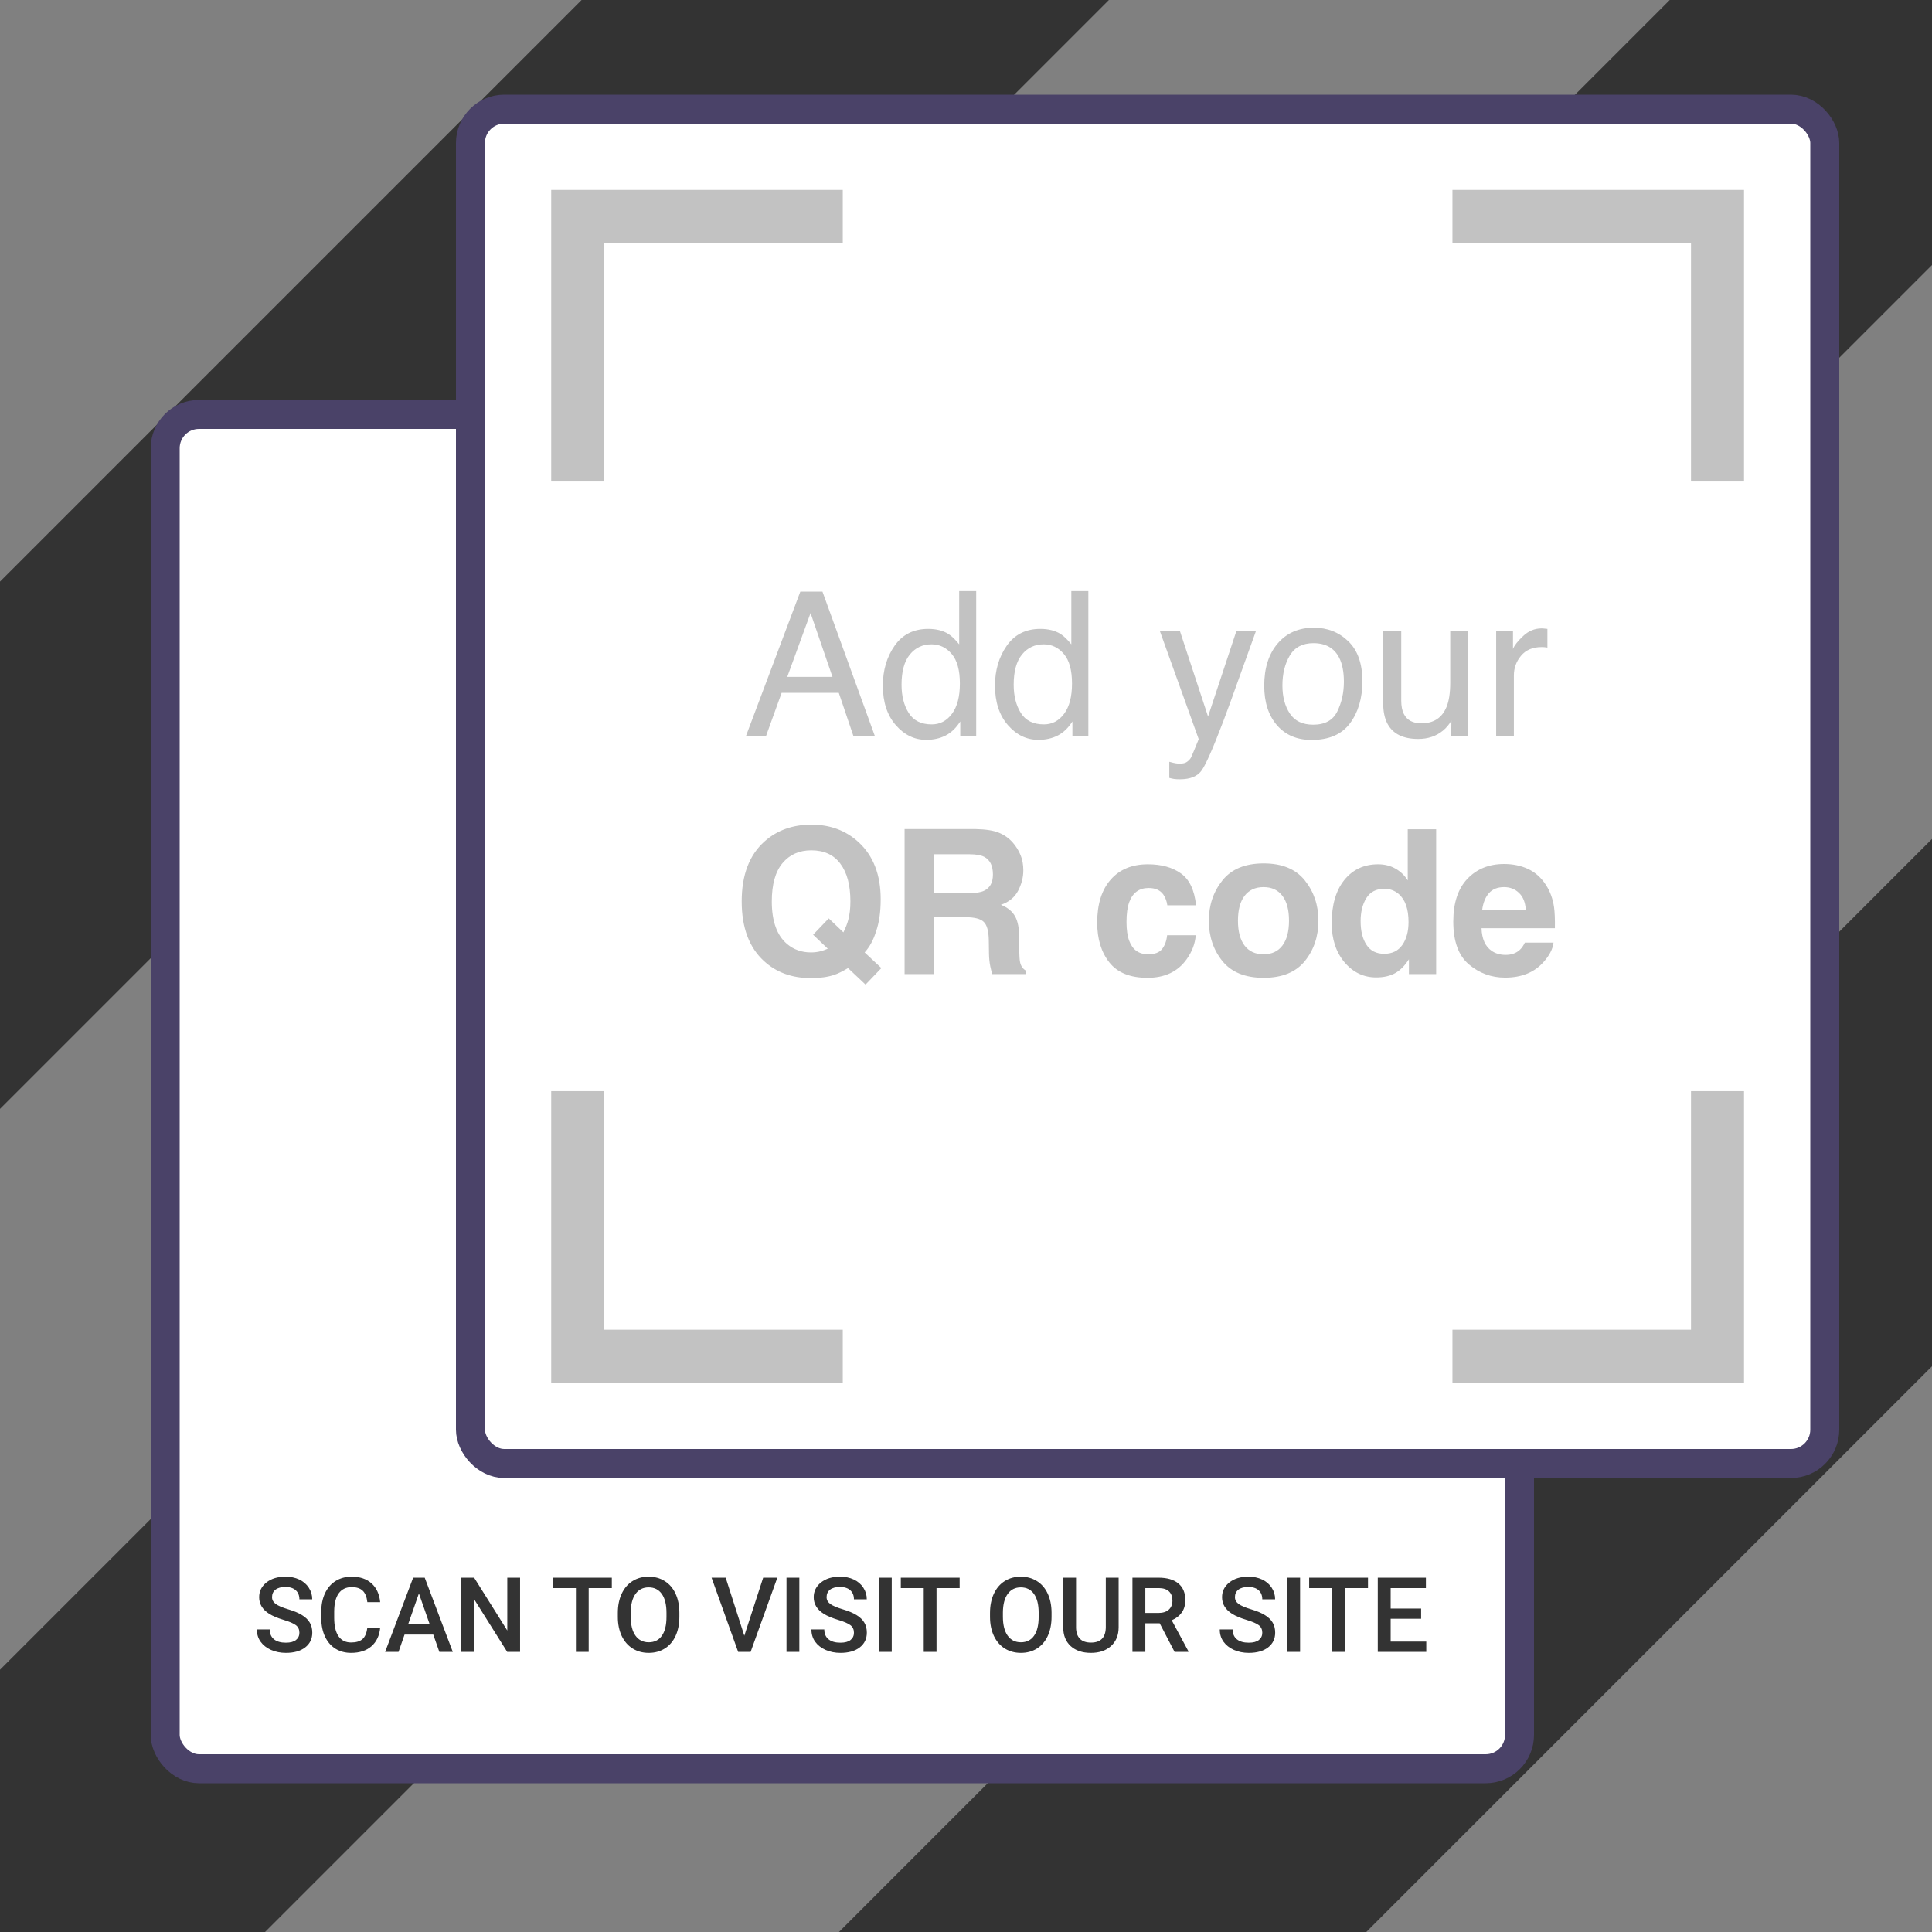
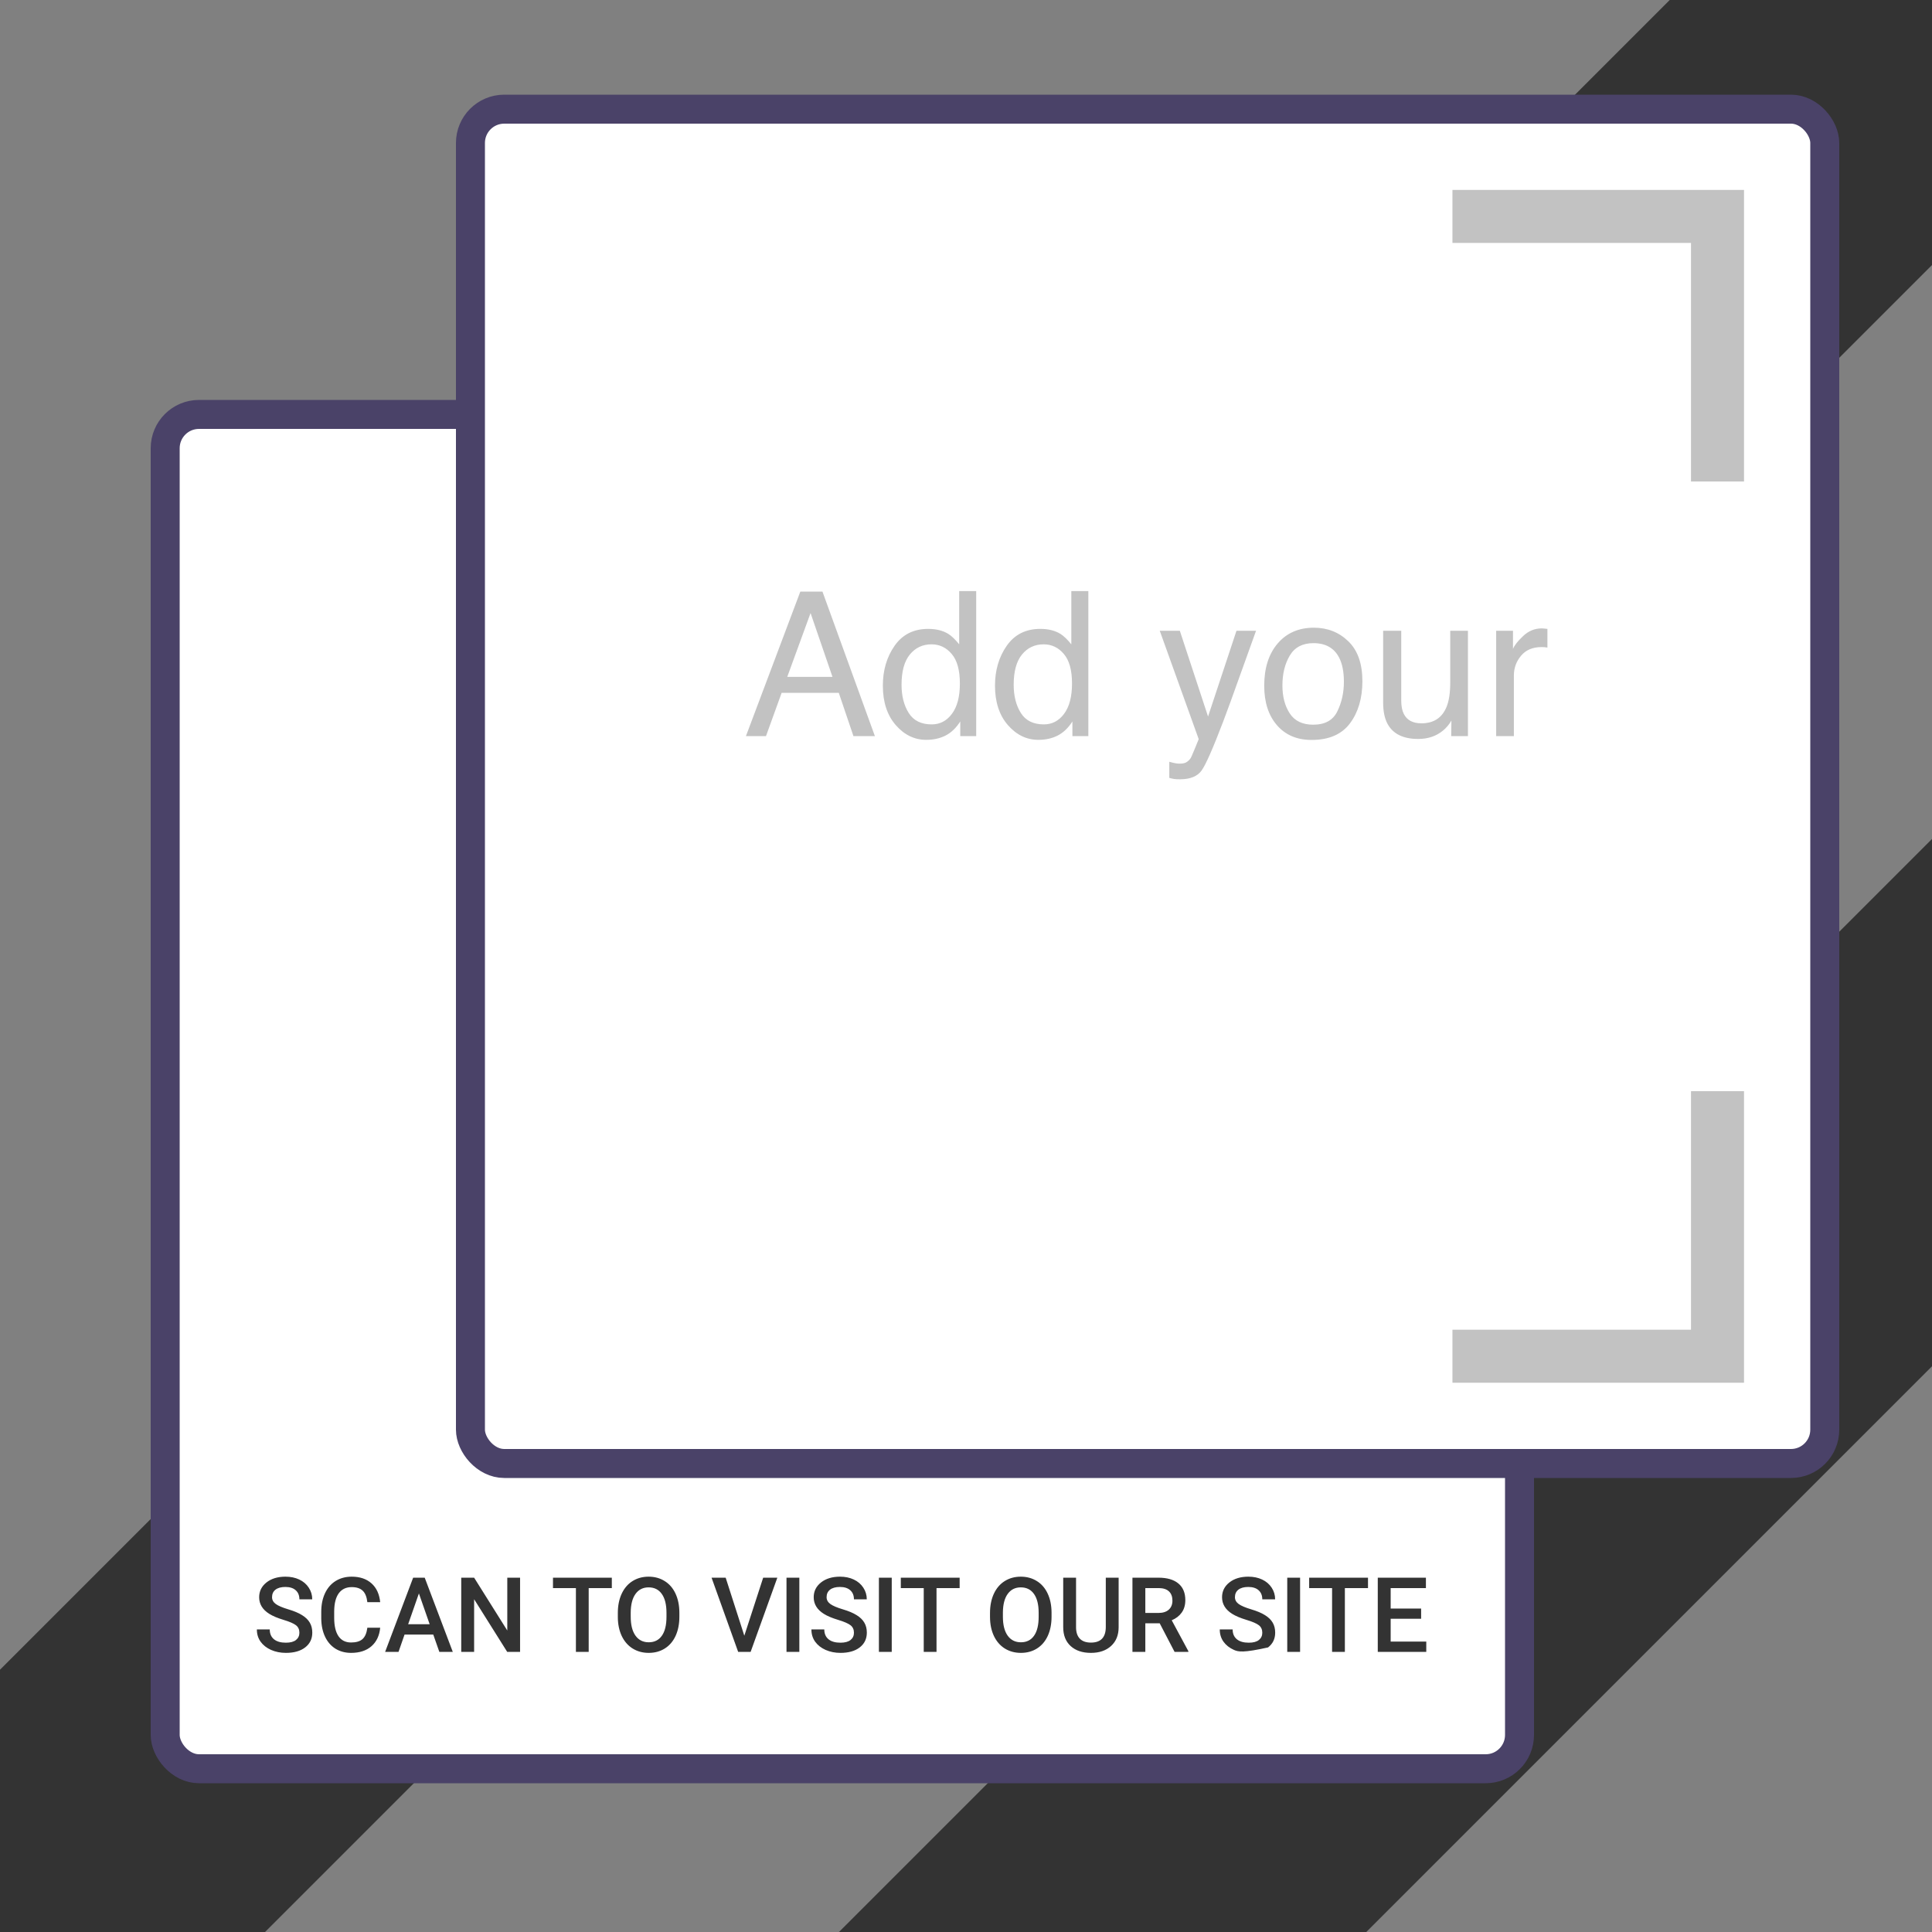
<svg xmlns="http://www.w3.org/2000/svg" width="1000" height="1000" viewBox="0 0 1000 1000" fill="none">
  <rect x="0" y="0" width="1000" height="1000" fill="#808080" stroke="none" />
  <g clip-path="url(#clip0_255:82)">
-     <rect x="-146.047" y="447.062" width="852.926" height="193" transform="rotate(-45 -146.047 447.062)" fill="#333333" />
    <rect x="-96" y="960.242" width="1493.75" height="193" transform="rotate(-45 -96 960.242)" fill="#333333" />
    <rect x="373.975" y="1060.27" width="899.852" height="193" transform="rotate(-45 373.975 1060.27)" fill="#333333" />
    <rect x="85.5" y="214.5" width="701" height="701" rx="17.5" fill="white" stroke="#4A4268" stroke-width="15" />
-     <path d="M154.968 845.112C154.968 843.425 154.37 842.124 153.175 841.21C151.997 840.296 149.861 839.373 146.768 838.441C143.674 837.51 141.213 836.473 139.385 835.33C135.887 833.133 134.138 830.268 134.138 826.734C134.138 823.641 135.395 821.092 137.908 819.088C140.439 817.084 143.718 816.082 147.743 816.082C150.415 816.082 152.797 816.574 154.889 817.559C156.98 818.543 158.624 819.949 159.819 821.777C161.015 823.588 161.612 825.601 161.612 827.815H154.968C154.968 825.812 154.335 824.247 153.069 823.122C151.821 821.979 150.028 821.408 147.69 821.408C145.511 821.408 143.814 821.874 142.602 822.806C141.406 823.737 140.809 825.038 140.809 826.708C140.809 828.114 141.459 829.292 142.76 830.241C144.061 831.173 146.205 832.087 149.193 832.983C152.182 833.862 154.581 834.873 156.392 836.016C158.202 837.141 159.529 838.441 160.373 839.918C161.217 841.377 161.639 843.091 161.639 845.06C161.639 848.259 160.408 850.808 157.947 852.706C155.504 854.587 152.182 855.527 147.98 855.527C145.203 855.527 142.646 855.018 140.308 853.998C137.987 852.961 136.177 851.537 134.876 849.727C133.593 847.916 132.951 845.807 132.951 843.398H139.622C139.622 845.578 140.343 847.266 141.784 848.461C143.226 849.656 145.291 850.254 147.98 850.254C150.301 850.254 152.041 849.788 153.201 848.856C154.379 847.907 154.968 846.659 154.968 845.112ZM196.786 842.502C196.399 846.598 194.888 849.797 192.251 852.1C189.614 854.385 186.107 855.527 181.73 855.527C178.672 855.527 175.974 854.807 173.636 853.365C171.315 851.906 169.522 849.841 168.257 847.169C166.991 844.497 166.332 841.395 166.279 837.861V834.275C166.279 830.654 166.921 827.464 168.204 824.704C169.487 821.944 171.324 819.817 173.715 818.323C176.123 816.829 178.9 816.082 182.047 816.082C186.283 816.082 189.693 817.233 192.277 819.536C194.861 821.839 196.364 825.091 196.786 829.292H190.142C189.825 826.532 189.017 824.546 187.716 823.333C186.433 822.103 184.543 821.487 182.047 821.487C179.146 821.487 176.914 822.551 175.35 824.678C173.803 826.787 173.012 829.89 172.977 833.985V837.387C172.977 841.535 173.715 844.699 175.191 846.879C176.686 849.059 178.865 850.148 181.73 850.148C184.35 850.148 186.318 849.56 187.637 848.382C188.955 847.204 189.79 845.244 190.142 842.502H196.786ZM224.261 846.062H209.39L206.278 855H199.344L213.846 816.609H219.831L234.359 855H227.398L224.261 846.062ZM211.262 840.683H222.389L216.825 824.757L211.262 840.683ZM269.19 855H262.52L245.407 827.763V855H238.736V816.609H245.407L262.572 843.952V816.609H269.19V855ZM316.678 821.988H304.707V855H298.089V821.988H286.224V816.609H316.678V821.988ZM351.641 836.807C351.641 840.568 350.99 843.873 349.689 846.721C348.389 849.551 346.525 851.73 344.1 853.26C341.691 854.771 338.914 855.527 335.768 855.527C332.656 855.527 329.879 854.771 327.436 853.26C325.01 851.73 323.129 849.56 321.793 846.747C320.475 843.935 319.807 840.691 319.789 837.018V834.855C319.789 831.111 320.448 827.807 321.767 824.941C323.103 822.076 324.975 819.888 327.383 818.376C329.809 816.847 332.586 816.082 335.715 816.082C338.844 816.082 341.612 816.838 344.021 818.35C346.446 819.844 348.318 822.006 349.637 824.836C350.955 827.648 351.623 830.927 351.641 834.671V836.807ZM344.97 834.803C344.97 830.549 344.161 827.288 342.544 825.021C340.944 822.753 338.668 821.619 335.715 821.619C332.832 821.619 330.573 822.753 328.938 825.021C327.321 827.271 326.495 830.461 326.46 834.592V836.807C326.46 841.025 327.277 844.286 328.912 846.589C330.564 848.892 332.85 850.043 335.768 850.043C338.721 850.043 340.988 848.918 342.57 846.668C344.17 844.418 344.97 841.131 344.97 836.807V834.803ZM385.259 846.642L395.015 816.609H402.345L388.528 855H382.068L368.305 816.609H375.608L385.259 846.642ZM413.735 855H407.091V816.609H413.735V855ZM442.001 845.112C442.001 843.425 441.403 842.124 440.208 841.21C439.03 840.296 436.895 839.373 433.801 838.441C430.707 837.51 428.246 836.473 426.418 835.33C422.92 833.133 421.171 830.268 421.171 826.734C421.171 823.641 422.428 821.092 424.941 819.088C427.473 817.084 430.751 816.082 434.776 816.082C437.448 816.082 439.83 816.574 441.922 817.559C444.014 818.543 445.657 819.949 446.853 821.777C448.048 823.588 448.646 825.601 448.646 827.815H442.001C442.001 825.812 441.368 824.247 440.103 823.122C438.854 821.979 437.062 821.408 434.724 821.408C432.544 821.408 430.848 821.874 429.635 822.806C428.439 823.737 427.842 825.038 427.842 826.708C427.842 828.114 428.492 829.292 429.793 830.241C431.094 831.173 433.238 832.087 436.227 832.983C439.215 833.862 441.614 834.873 443.425 836.016C445.235 837.141 446.562 838.441 447.406 839.918C448.25 841.377 448.672 843.091 448.672 845.06C448.672 848.259 447.441 850.808 444.98 852.706C442.537 854.587 439.215 855.527 435.014 855.527C432.236 855.527 429.679 855.018 427.341 853.998C425.021 852.961 423.21 851.537 421.909 849.727C420.626 847.916 419.984 845.807 419.984 843.398H426.655C426.655 845.578 427.376 847.266 428.817 848.461C430.259 849.656 432.324 850.254 435.014 850.254C437.334 850.254 439.074 849.788 440.234 848.856C441.412 847.907 442.001 846.659 442.001 845.112ZM461.565 855H454.921V816.609H461.565V855ZM496.713 821.988H484.742V855H478.124V821.988H466.259V816.609H496.713V821.988ZM544.279 836.807C544.279 840.568 543.629 843.873 542.328 846.721C541.027 849.551 539.164 851.73 536.738 853.26C534.33 854.771 531.553 855.527 528.406 855.527C525.295 855.527 522.518 854.771 520.074 853.26C517.648 851.73 515.768 849.56 514.432 846.747C513.113 843.935 512.445 840.691 512.428 837.018V834.855C512.428 831.111 513.087 827.807 514.405 824.941C515.741 822.076 517.613 819.888 520.021 818.376C522.447 816.847 525.225 816.082 528.354 816.082C531.482 816.082 534.251 816.838 536.659 818.35C539.085 819.844 540.957 822.006 542.275 824.836C543.594 827.648 544.262 830.927 544.279 834.671V836.807ZM537.608 834.803C537.608 830.549 536.8 827.288 535.183 825.021C533.583 822.753 531.307 821.619 528.354 821.619C525.471 821.619 523.212 822.753 521.577 825.021C519.96 827.271 519.134 830.461 519.099 834.592V836.807C519.099 841.025 519.916 844.286 521.551 846.589C523.203 848.892 525.488 850.043 528.406 850.043C531.359 850.043 533.627 848.918 535.209 846.668C536.809 844.418 537.608 841.131 537.608 836.807V834.803ZM579.005 816.609V842.265C579.005 846.343 577.695 849.577 575.076 851.968C572.475 854.341 569.003 855.527 564.661 855.527C560.267 855.527 556.777 854.358 554.193 852.021C551.609 849.665 550.317 846.404 550.317 842.238V816.609H556.962V842.291C556.962 844.857 557.612 846.817 558.913 848.171C560.214 849.524 562.13 850.201 564.661 850.201C569.794 850.201 572.36 847.494 572.36 842.08V816.609H579.005ZM600.257 840.208H592.821V855H586.15V816.609H599.65C604.08 816.609 607.499 817.603 609.907 819.589C612.315 821.575 613.52 824.449 613.52 828.211C613.52 830.777 612.896 832.931 611.647 834.671C610.417 836.394 608.694 837.721 606.479 838.652L615.102 854.657V855H607.956L600.257 840.208ZM592.821 834.855H599.677C601.927 834.855 603.685 834.293 604.95 833.168C606.216 832.025 606.849 830.47 606.849 828.501C606.849 826.444 606.26 824.854 605.082 823.729C603.922 822.604 602.182 822.023 599.861 821.988H592.821V834.855ZM653.36 845.112C653.36 843.425 652.763 842.124 651.567 841.21C650.39 840.296 648.254 839.373 645.16 838.441C642.066 837.51 639.605 836.473 637.777 835.33C634.279 833.133 632.53 830.268 632.53 826.734C632.53 823.641 633.787 821.092 636.301 819.088C638.832 817.084 642.11 816.082 646.136 816.082C648.808 816.082 651.189 816.574 653.281 817.559C655.373 818.543 657.017 819.949 658.212 821.777C659.407 823.588 660.005 825.601 660.005 827.815H653.36C653.36 825.812 652.728 824.247 651.462 823.122C650.214 821.979 648.421 821.408 646.083 821.408C643.903 821.408 642.207 821.874 640.994 822.806C639.799 823.737 639.201 825.038 639.201 826.708C639.201 828.114 639.852 829.292 641.152 830.241C642.453 831.173 644.598 832.087 647.586 832.983C650.574 833.862 652.974 834.873 654.784 836.016C656.595 837.141 657.922 838.441 658.766 839.918C659.609 841.377 660.031 843.091 660.031 845.06C660.031 848.259 658.801 850.808 656.34 852.706C653.896 854.587 650.574 855.527 646.373 855.527C643.596 855.527 641.038 855.018 638.7 853.998C636.38 852.961 634.569 851.537 633.269 849.727C631.985 847.916 631.344 845.807 631.344 843.398H638.015C638.015 845.578 638.735 847.266 640.177 848.461C641.618 849.656 643.684 850.254 646.373 850.254C648.693 850.254 650.434 849.788 651.594 848.856C652.771 847.907 653.36 846.659 653.36 845.112ZM672.925 855H666.28V816.609H672.925V855ZM708.072 821.988H696.102V855H689.483V821.988H677.618V816.609H708.072V821.988ZM735.573 837.861H719.806V849.674H738.236V855H713.135V816.609H738.052V821.988H719.806V832.588H735.573V837.861Z" fill="#333333" />
+     <path d="M154.968 845.112C154.968 843.425 154.37 842.124 153.175 841.21C151.997 840.296 149.861 839.373 146.768 838.441C143.674 837.51 141.213 836.473 139.385 835.33C135.887 833.133 134.138 830.268 134.138 826.734C134.138 823.641 135.395 821.092 137.908 819.088C140.439 817.084 143.718 816.082 147.743 816.082C150.415 816.082 152.797 816.574 154.889 817.559C156.98 818.543 158.624 819.949 159.819 821.777C161.015 823.588 161.612 825.601 161.612 827.815H154.968C154.968 825.812 154.335 824.247 153.069 823.122C151.821 821.979 150.028 821.408 147.69 821.408C145.511 821.408 143.814 821.874 142.602 822.806C141.406 823.737 140.809 825.038 140.809 826.708C140.809 828.114 141.459 829.292 142.76 830.241C144.061 831.173 146.205 832.087 149.193 832.983C152.182 833.862 154.581 834.873 156.392 836.016C158.202 837.141 159.529 838.441 160.373 839.918C161.217 841.377 161.639 843.091 161.639 845.06C161.639 848.259 160.408 850.808 157.947 852.706C155.504 854.587 152.182 855.527 147.98 855.527C145.203 855.527 142.646 855.018 140.308 853.998C137.987 852.961 136.177 851.537 134.876 849.727C133.593 847.916 132.951 845.807 132.951 843.398H139.622C139.622 845.578 140.343 847.266 141.784 848.461C143.226 849.656 145.291 850.254 147.98 850.254C150.301 850.254 152.041 849.788 153.201 848.856C154.379 847.907 154.968 846.659 154.968 845.112ZM196.786 842.502C196.399 846.598 194.888 849.797 192.251 852.1C189.614 854.385 186.107 855.527 181.73 855.527C178.672 855.527 175.974 854.807 173.636 853.365C171.315 851.906 169.522 849.841 168.257 847.169C166.991 844.497 166.332 841.395 166.279 837.861V834.275C166.279 830.654 166.921 827.464 168.204 824.704C169.487 821.944 171.324 819.817 173.715 818.323C176.123 816.829 178.9 816.082 182.047 816.082C186.283 816.082 189.693 817.233 192.277 819.536C194.861 821.839 196.364 825.091 196.786 829.292H190.142C189.825 826.532 189.017 824.546 187.716 823.333C186.433 822.103 184.543 821.487 182.047 821.487C179.146 821.487 176.914 822.551 175.35 824.678C173.803 826.787 173.012 829.89 172.977 833.985V837.387C172.977 841.535 173.715 844.699 175.191 846.879C176.686 849.059 178.865 850.148 181.73 850.148C184.35 850.148 186.318 849.56 187.637 848.382C188.955 847.204 189.79 845.244 190.142 842.502H196.786ZM224.261 846.062H209.39L206.278 855H199.344L213.846 816.609H219.831L234.359 855H227.398L224.261 846.062ZM211.262 840.683H222.389L216.825 824.757L211.262 840.683ZM269.19 855H262.52L245.407 827.763V855H238.736V816.609H245.407L262.572 843.952V816.609H269.19V855ZM316.678 821.988H304.707V855H298.089V821.988H286.224V816.609H316.678V821.988ZM351.641 836.807C351.641 840.568 350.99 843.873 349.689 846.721C348.389 849.551 346.525 851.73 344.1 853.26C341.691 854.771 338.914 855.527 335.768 855.527C332.656 855.527 329.879 854.771 327.436 853.26C325.01 851.73 323.129 849.56 321.793 846.747C320.475 843.935 319.807 840.691 319.789 837.018V834.855C319.789 831.111 320.448 827.807 321.767 824.941C323.103 822.076 324.975 819.888 327.383 818.376C329.809 816.847 332.586 816.082 335.715 816.082C338.844 816.082 341.612 816.838 344.021 818.35C346.446 819.844 348.318 822.006 349.637 824.836C350.955 827.648 351.623 830.927 351.641 834.671V836.807ZM344.97 834.803C344.97 830.549 344.161 827.288 342.544 825.021C340.944 822.753 338.668 821.619 335.715 821.619C332.832 821.619 330.573 822.753 328.938 825.021C327.321 827.271 326.495 830.461 326.46 834.592V836.807C326.46 841.025 327.277 844.286 328.912 846.589C330.564 848.892 332.85 850.043 335.768 850.043C338.721 850.043 340.988 848.918 342.57 846.668C344.17 844.418 344.97 841.131 344.97 836.807V834.803ZM385.259 846.642L395.015 816.609H402.345L388.528 855H382.068L368.305 816.609H375.608L385.259 846.642ZM413.735 855H407.091V816.609H413.735V855ZM442.001 845.112C442.001 843.425 441.403 842.124 440.208 841.21C439.03 840.296 436.895 839.373 433.801 838.441C430.707 837.51 428.246 836.473 426.418 835.33C422.92 833.133 421.171 830.268 421.171 826.734C421.171 823.641 422.428 821.092 424.941 819.088C427.473 817.084 430.751 816.082 434.776 816.082C437.448 816.082 439.83 816.574 441.922 817.559C444.014 818.543 445.657 819.949 446.853 821.777C448.048 823.588 448.646 825.601 448.646 827.815H442.001C442.001 825.812 441.368 824.247 440.103 823.122C438.854 821.979 437.062 821.408 434.724 821.408C432.544 821.408 430.848 821.874 429.635 822.806C428.439 823.737 427.842 825.038 427.842 826.708C427.842 828.114 428.492 829.292 429.793 830.241C431.094 831.173 433.238 832.087 436.227 832.983C439.215 833.862 441.614 834.873 443.425 836.016C445.235 837.141 446.562 838.441 447.406 839.918C448.25 841.377 448.672 843.091 448.672 845.06C448.672 848.259 447.441 850.808 444.98 852.706C442.537 854.587 439.215 855.527 435.014 855.527C432.236 855.527 429.679 855.018 427.341 853.998C425.021 852.961 423.21 851.537 421.909 849.727C420.626 847.916 419.984 845.807 419.984 843.398H426.655C426.655 845.578 427.376 847.266 428.817 848.461C430.259 849.656 432.324 850.254 435.014 850.254C437.334 850.254 439.074 849.788 440.234 848.856C441.412 847.907 442.001 846.659 442.001 845.112ZM461.565 855H454.921V816.609H461.565V855ZM496.713 821.988H484.742V855H478.124V821.988H466.259V816.609H496.713V821.988ZM544.279 836.807C544.279 840.568 543.629 843.873 542.328 846.721C541.027 849.551 539.164 851.73 536.738 853.26C534.33 854.771 531.553 855.527 528.406 855.527C525.295 855.527 522.518 854.771 520.074 853.26C517.648 851.73 515.768 849.56 514.432 846.747C513.113 843.935 512.445 840.691 512.428 837.018V834.855C512.428 831.111 513.087 827.807 514.405 824.941C515.741 822.076 517.613 819.888 520.021 818.376C522.447 816.847 525.225 816.082 528.354 816.082C531.482 816.082 534.251 816.838 536.659 818.35C539.085 819.844 540.957 822.006 542.275 824.836C543.594 827.648 544.262 830.927 544.279 834.671V836.807ZM537.608 834.803C537.608 830.549 536.8 827.288 535.183 825.021C533.583 822.753 531.307 821.619 528.354 821.619C525.471 821.619 523.212 822.753 521.577 825.021C519.96 827.271 519.134 830.461 519.099 834.592V836.807C519.099 841.025 519.916 844.286 521.551 846.589C523.203 848.892 525.488 850.043 528.406 850.043C531.359 850.043 533.627 848.918 535.209 846.668C536.809 844.418 537.608 841.131 537.608 836.807V834.803ZM579.005 816.609V842.265C579.005 846.343 577.695 849.577 575.076 851.968C572.475 854.341 569.003 855.527 564.661 855.527C560.267 855.527 556.777 854.358 554.193 852.021C551.609 849.665 550.317 846.404 550.317 842.238V816.609H556.962V842.291C556.962 844.857 557.612 846.817 558.913 848.171C560.214 849.524 562.13 850.201 564.661 850.201C569.794 850.201 572.36 847.494 572.36 842.08V816.609H579.005ZM600.257 840.208H592.821V855H586.15V816.609H599.65C604.08 816.609 607.499 817.603 609.907 819.589C612.315 821.575 613.52 824.449 613.52 828.211C613.52 830.777 612.896 832.931 611.647 834.671C610.417 836.394 608.694 837.721 606.479 838.652L615.102 854.657V855H607.956L600.257 840.208ZM592.821 834.855H599.677C601.927 834.855 603.685 834.293 604.95 833.168C606.216 832.025 606.849 830.47 606.849 828.501C606.849 826.444 606.26 824.854 605.082 823.729C603.922 822.604 602.182 822.023 599.861 821.988H592.821V834.855ZM653.36 845.112C653.36 843.425 652.763 842.124 651.567 841.21C650.39 840.296 648.254 839.373 645.16 838.441C642.066 837.51 639.605 836.473 637.777 835.33C634.279 833.133 632.53 830.268 632.53 826.734C632.53 823.641 633.787 821.092 636.301 819.088C638.832 817.084 642.11 816.082 646.136 816.082C648.808 816.082 651.189 816.574 653.281 817.559C655.373 818.543 657.017 819.949 658.212 821.777C659.407 823.588 660.005 825.601 660.005 827.815H653.36C653.36 825.812 652.728 824.247 651.462 823.122C650.214 821.979 648.421 821.408 646.083 821.408C643.903 821.408 642.207 821.874 640.994 822.806C639.799 823.737 639.201 825.038 639.201 826.708C639.201 828.114 639.852 829.292 641.152 830.241C642.453 831.173 644.598 832.087 647.586 832.983C650.574 833.862 652.974 834.873 654.784 836.016C656.595 837.141 657.922 838.441 658.766 839.918C659.609 841.377 660.031 843.091 660.031 845.06C660.031 848.259 658.801 850.808 656.34 852.706C643.596 855.527 641.038 855.018 638.7 853.998C636.38 852.961 634.569 851.537 633.269 849.727C631.985 847.916 631.344 845.807 631.344 843.398H638.015C638.015 845.578 638.735 847.266 640.177 848.461C641.618 849.656 643.684 850.254 646.373 850.254C648.693 850.254 650.434 849.788 651.594 848.856C652.771 847.907 653.36 846.659 653.36 845.112ZM672.925 855H666.28V816.609H672.925V855ZM708.072 821.988H696.102V855H689.483V821.988H677.618V816.609H708.072V821.988ZM735.573 837.861H719.806V849.674H738.236V855H713.135V816.609H738.052V821.988H719.806V832.588H735.573V837.861Z" fill="#333333" />
    <rect x="243.5" y="56.5" width="701" height="701" rx="17.5" fill="white" stroke="#4A4268" stroke-width="15" />
    <path d="M751.783 112.02H888.983V249.22" stroke="#C2C2C2" stroke-width="27.44" />
-     <path d="M436.219 112.02H299.019V249.22" stroke="#C2C2C2" stroke-width="27.44" />
    <path d="M751.783 701.98H888.983V564.78" stroke="#C2C2C2" stroke-width="27.44" />
-     <path d="M436.219 701.98H299.019V564.78" stroke="#C2C2C2" stroke-width="27.44" />
    <path d="M430.896 350.356L419.542 317.312L407.476 350.356H430.896ZM414.247 306.213H425.703L452.84 381.006H441.741L434.155 358.604H404.573L396.478 381.006H386.092L414.247 306.213ZM466.638 354.378C466.638 360.216 467.877 365.104 470.354 369.041C472.832 372.978 476.804 374.947 482.268 374.947C486.511 374.947 489.99 373.131 492.706 369.499C495.455 365.833 496.83 360.589 496.83 353.767C496.83 346.876 495.421 341.785 492.604 338.493C489.787 335.166 486.308 333.503 482.167 333.503C477.55 333.503 473.8 335.268 470.915 338.798C468.063 342.328 466.638 347.521 466.638 354.378ZM480.435 325.51C484.61 325.51 488.106 326.392 490.924 328.157C492.553 329.175 494.403 330.957 496.473 333.503V305.959H505.281V381.006H497.033V373.42C494.895 376.78 492.366 379.207 489.447 380.7C486.528 382.194 483.185 382.941 479.417 382.941C473.341 382.941 468.08 380.395 463.634 375.303C459.187 370.178 456.964 363.373 456.964 354.887C456.964 346.944 458.984 340.071 463.023 334.267C467.096 328.429 472.9 325.51 480.435 325.51ZM524.68 354.378C524.68 360.216 525.919 365.104 528.396 369.041C530.874 372.978 534.846 374.947 540.31 374.947C544.553 374.947 548.032 373.131 550.748 369.499C553.497 365.833 554.872 360.589 554.872 353.767C554.872 346.876 553.463 341.785 550.646 338.493C547.829 335.166 544.35 333.503 540.209 333.503C535.592 333.503 531.842 335.268 528.957 338.798C526.105 342.328 524.68 347.521 524.68 354.378ZM538.477 325.51C542.652 325.51 546.149 326.392 548.966 328.157C550.595 329.175 552.445 330.957 554.515 333.503V305.959H563.324V381.006H555.075V373.42C552.937 376.78 550.408 379.207 547.489 380.7C544.57 382.194 541.227 382.941 537.459 382.941C531.383 382.941 526.122 380.395 521.676 375.303C517.229 370.178 515.006 363.373 515.006 354.887C515.006 346.944 517.026 340.071 521.065 334.267C525.138 328.429 530.942 325.51 538.477 325.51ZM640 326.477H650.132C648.842 329.973 645.974 337.95 641.528 350.407C638.201 359.775 635.418 367.412 633.178 373.318C627.883 387.234 624.149 395.72 621.977 398.775C619.804 401.83 616.07 403.357 610.775 403.357C609.486 403.357 608.484 403.306 607.772 403.204C607.093 403.103 606.244 402.916 605.226 402.644V394.294C606.821 394.736 607.975 395.007 608.688 395.109C609.401 395.211 610.029 395.262 610.572 395.262C612.269 395.262 613.508 394.973 614.289 394.396C615.103 393.853 615.782 393.174 616.325 392.36C616.495 392.088 617.106 390.697 618.158 388.185C619.21 385.673 619.974 383.806 620.449 382.584L600.287 326.477H610.674L625.286 370.874L640 326.477ZM679.713 375.1C685.789 375.1 689.947 372.809 692.187 368.226C694.461 363.61 695.598 358.485 695.598 352.85C695.598 347.759 694.784 343.618 693.154 340.427C690.575 335.404 686.128 332.892 679.815 332.892C674.214 332.892 670.141 335.03 667.596 339.307C665.05 343.584 663.777 348.743 663.777 354.785C663.777 360.589 665.05 365.426 667.596 369.296C670.141 373.165 674.18 375.1 679.713 375.1ZM680.069 324.899C687.096 324.899 693.036 327.241 697.889 331.925C702.743 336.609 705.17 343.499 705.17 352.596C705.17 361.387 703.032 368.651 698.755 374.387C694.478 380.123 687.842 382.992 678.848 382.992C671.346 382.992 665.389 380.463 660.977 375.405C656.564 370.314 654.358 363.491 654.358 354.938C654.358 345.773 656.683 338.476 661.333 333.045C665.983 327.614 672.229 324.899 680.069 324.899ZM725.281 326.477V362.677C725.281 365.46 725.722 367.734 726.605 369.499C728.234 372.758 731.272 374.387 735.719 374.387C742.1 374.387 746.444 371.536 748.753 365.833C750.008 362.779 750.636 358.587 750.636 353.258V326.477H759.801V381.006H751.146L751.247 372.961C750.059 375.032 748.583 376.78 746.818 378.206C743.322 381.057 739.079 382.482 734.089 382.482C726.316 382.482 721.021 379.886 718.204 374.693C716.677 371.909 715.913 368.192 715.913 363.542V326.477H725.281ZM774.413 326.477H783.12V335.896C783.832 334.063 785.58 331.84 788.364 329.226C791.147 326.579 794.355 325.255 797.986 325.255C798.156 325.255 798.445 325.272 798.852 325.306C799.259 325.34 799.955 325.408 800.939 325.51V335.183C800.396 335.081 799.887 335.013 799.412 334.98C798.971 334.946 798.479 334.929 797.936 334.929C793.319 334.929 789.772 336.422 787.294 339.409C784.817 342.362 783.578 345.773 783.578 349.643V381.006H774.413V326.477Z" fill="#C2C2C2" />
-     <path d="M431.814 504.585C428.454 505.705 424.432 506.265 419.748 506.265C409.972 506.265 401.894 503.346 395.513 497.508C387.774 490.482 383.904 480.163 383.904 466.552C383.904 452.839 387.875 442.47 395.818 435.444C402.301 429.707 410.363 426.839 420.002 426.839C429.71 426.839 437.856 429.877 444.441 435.953C452.044 442.979 455.846 452.805 455.846 465.432C455.846 472.119 455.031 477.719 453.402 482.234C452.078 486.544 450.126 490.125 447.547 492.977L456.202 501.072L448.005 509.626L438.942 501.072C436.193 502.735 433.817 503.906 431.814 504.585ZM428.454 491.042L420.868 483.812L428.963 475.36L436.549 482.59C437.737 480.146 438.569 478.008 439.044 476.175C439.791 473.426 440.164 470.218 440.164 466.552C440.164 458.134 438.433 451.634 434.971 447.052C431.543 442.436 426.519 440.128 419.9 440.128C413.689 440.128 408.733 442.334 405.034 446.747C401.334 451.159 399.484 457.761 399.484 466.552C399.484 476.837 402.131 484.202 407.426 488.649C410.855 491.534 414.962 492.977 419.748 492.977C421.547 492.977 423.278 492.756 424.941 492.315C425.857 492.077 427.028 491.653 428.454 491.042ZM499.734 474.749H483.543V504.178H468.218V429.13H505.029C510.29 429.232 514.329 429.877 517.146 431.065C519.997 432.253 522.407 434.001 524.376 436.309C526.005 438.21 527.295 440.315 528.246 442.623C529.196 444.931 529.671 447.561 529.671 450.514C529.671 454.078 528.772 457.591 526.973 461.054C525.174 464.482 522.204 466.909 518.063 468.334C521.525 469.726 523.969 471.712 525.394 474.291C526.854 476.837 527.584 480.74 527.584 486.001V491.042C527.584 494.47 527.719 496.795 527.991 498.017C528.398 499.952 529.349 501.377 530.842 502.294V504.178H513.582C513.107 502.515 512.768 501.174 512.564 500.156C512.157 498.051 511.936 495.896 511.902 493.689L511.8 486.714C511.732 481.928 510.85 478.738 509.153 477.142C507.49 475.547 504.35 474.749 499.734 474.749ZM509.255 461.104C512.377 459.679 513.939 456.862 513.939 452.653C513.939 448.104 512.428 445.05 509.407 443.488C507.71 442.606 505.164 442.164 501.77 442.164H483.543V462.326H501.312C504.842 462.326 507.49 461.919 509.255 461.104ZM619.076 468.589H604.209C603.938 466.518 603.242 464.651 602.122 462.988C600.493 460.748 597.964 459.628 594.536 459.628C589.648 459.628 586.305 462.055 584.506 466.909C583.555 469.488 583.08 472.917 583.08 477.193C583.08 481.266 583.555 484.542 584.506 487.02C586.237 491.636 589.495 493.944 594.281 493.944C597.675 493.944 600.085 493.028 601.511 491.195C602.936 489.362 603.802 486.986 604.107 484.067H618.923C618.584 488.479 616.989 492.654 614.138 496.592C609.589 502.939 602.852 506.112 593.925 506.112C584.998 506.112 578.43 503.465 574.221 498.17C570.012 492.875 567.908 486.001 567.908 477.55C567.908 468.012 570.233 460.595 574.883 455.3C579.533 450.005 585.948 447.358 594.128 447.358C601.087 447.358 606.772 448.919 611.185 452.042C615.631 455.164 618.262 460.68 619.076 468.589ZM675.387 455.708C680.071 461.58 682.413 468.521 682.413 476.531C682.413 484.678 680.071 491.653 675.387 497.457C670.703 503.227 663.592 506.112 654.054 506.112C644.516 506.112 637.405 503.227 632.721 497.457C628.037 491.653 625.695 484.678 625.695 476.531C625.695 468.521 628.037 461.58 632.721 455.708C637.405 449.835 644.516 446.899 654.054 446.899C663.592 446.899 670.703 449.835 675.387 455.708ZM654.003 459.17C649.76 459.17 646.485 460.68 644.177 463.701C641.903 466.688 640.766 470.965 640.766 476.531C640.766 482.098 641.903 486.392 644.177 489.413C646.485 492.434 649.76 493.944 654.003 493.944C658.246 493.944 661.505 492.434 663.779 489.413C666.053 486.392 667.19 482.098 667.19 476.531C667.19 470.965 666.053 466.688 663.779 463.701C661.505 460.68 658.246 459.17 654.003 459.17ZM743.357 429.232V504.178H729.254V496.49C727.184 499.782 724.825 502.175 722.177 503.669C719.53 505.162 716.237 505.909 712.3 505.909C705.817 505.909 700.352 503.295 695.906 498.068C691.493 492.807 689.287 486.069 689.287 477.855C689.287 468.385 691.459 460.935 695.804 455.504C700.182 450.073 706.02 447.358 713.318 447.358C716.678 447.358 719.665 448.104 722.279 449.598C724.893 451.057 727.014 453.094 728.643 455.708V429.232H743.357ZM704.255 476.786C704.255 481.911 705.274 486.001 707.31 489.056C709.313 492.145 712.368 493.689 716.475 493.689C720.582 493.689 723.705 492.162 725.843 489.107C727.981 486.052 729.051 482.098 729.051 477.244C729.051 470.456 727.336 465.602 723.908 462.683C721.804 460.918 719.36 460.035 716.577 460.035C712.334 460.035 709.211 461.648 707.208 464.872C705.24 468.063 704.255 472.034 704.255 476.786ZM804.098 487.885C803.725 491.178 802.01 494.521 798.956 497.915C794.204 503.312 787.551 506.011 778.997 506.011C771.937 506.011 765.709 503.736 760.312 499.188C754.915 494.64 752.217 487.24 752.217 476.99C752.217 467.384 754.643 460.018 759.497 454.893C764.385 449.768 770.715 447.205 778.488 447.205C783.104 447.205 787.262 448.07 790.962 449.802C794.662 451.533 797.717 454.265 800.127 457.999C802.299 461.291 803.708 465.11 804.353 469.454C804.726 472 804.879 475.666 804.811 480.452H766.829C767.032 486.018 768.781 489.922 772.073 492.162C774.076 493.554 776.486 494.249 779.303 494.249C782.29 494.249 784.717 493.401 786.583 491.704C787.602 490.787 788.501 489.514 789.282 487.885H804.098ZM789.74 470.88C789.503 467.044 788.332 464.142 786.227 462.174C784.157 460.171 781.577 459.17 778.488 459.17C775.128 459.17 772.514 460.222 770.647 462.326C768.814 464.431 767.66 467.282 767.185 470.88H789.74Z" fill="#C2C2C2" />
  </g>
  <defs>
    <clipPath id="clip0_255:82">
      <rect width="1000" height="1000" fill="white" />
    </clipPath>
  </defs>
</svg>